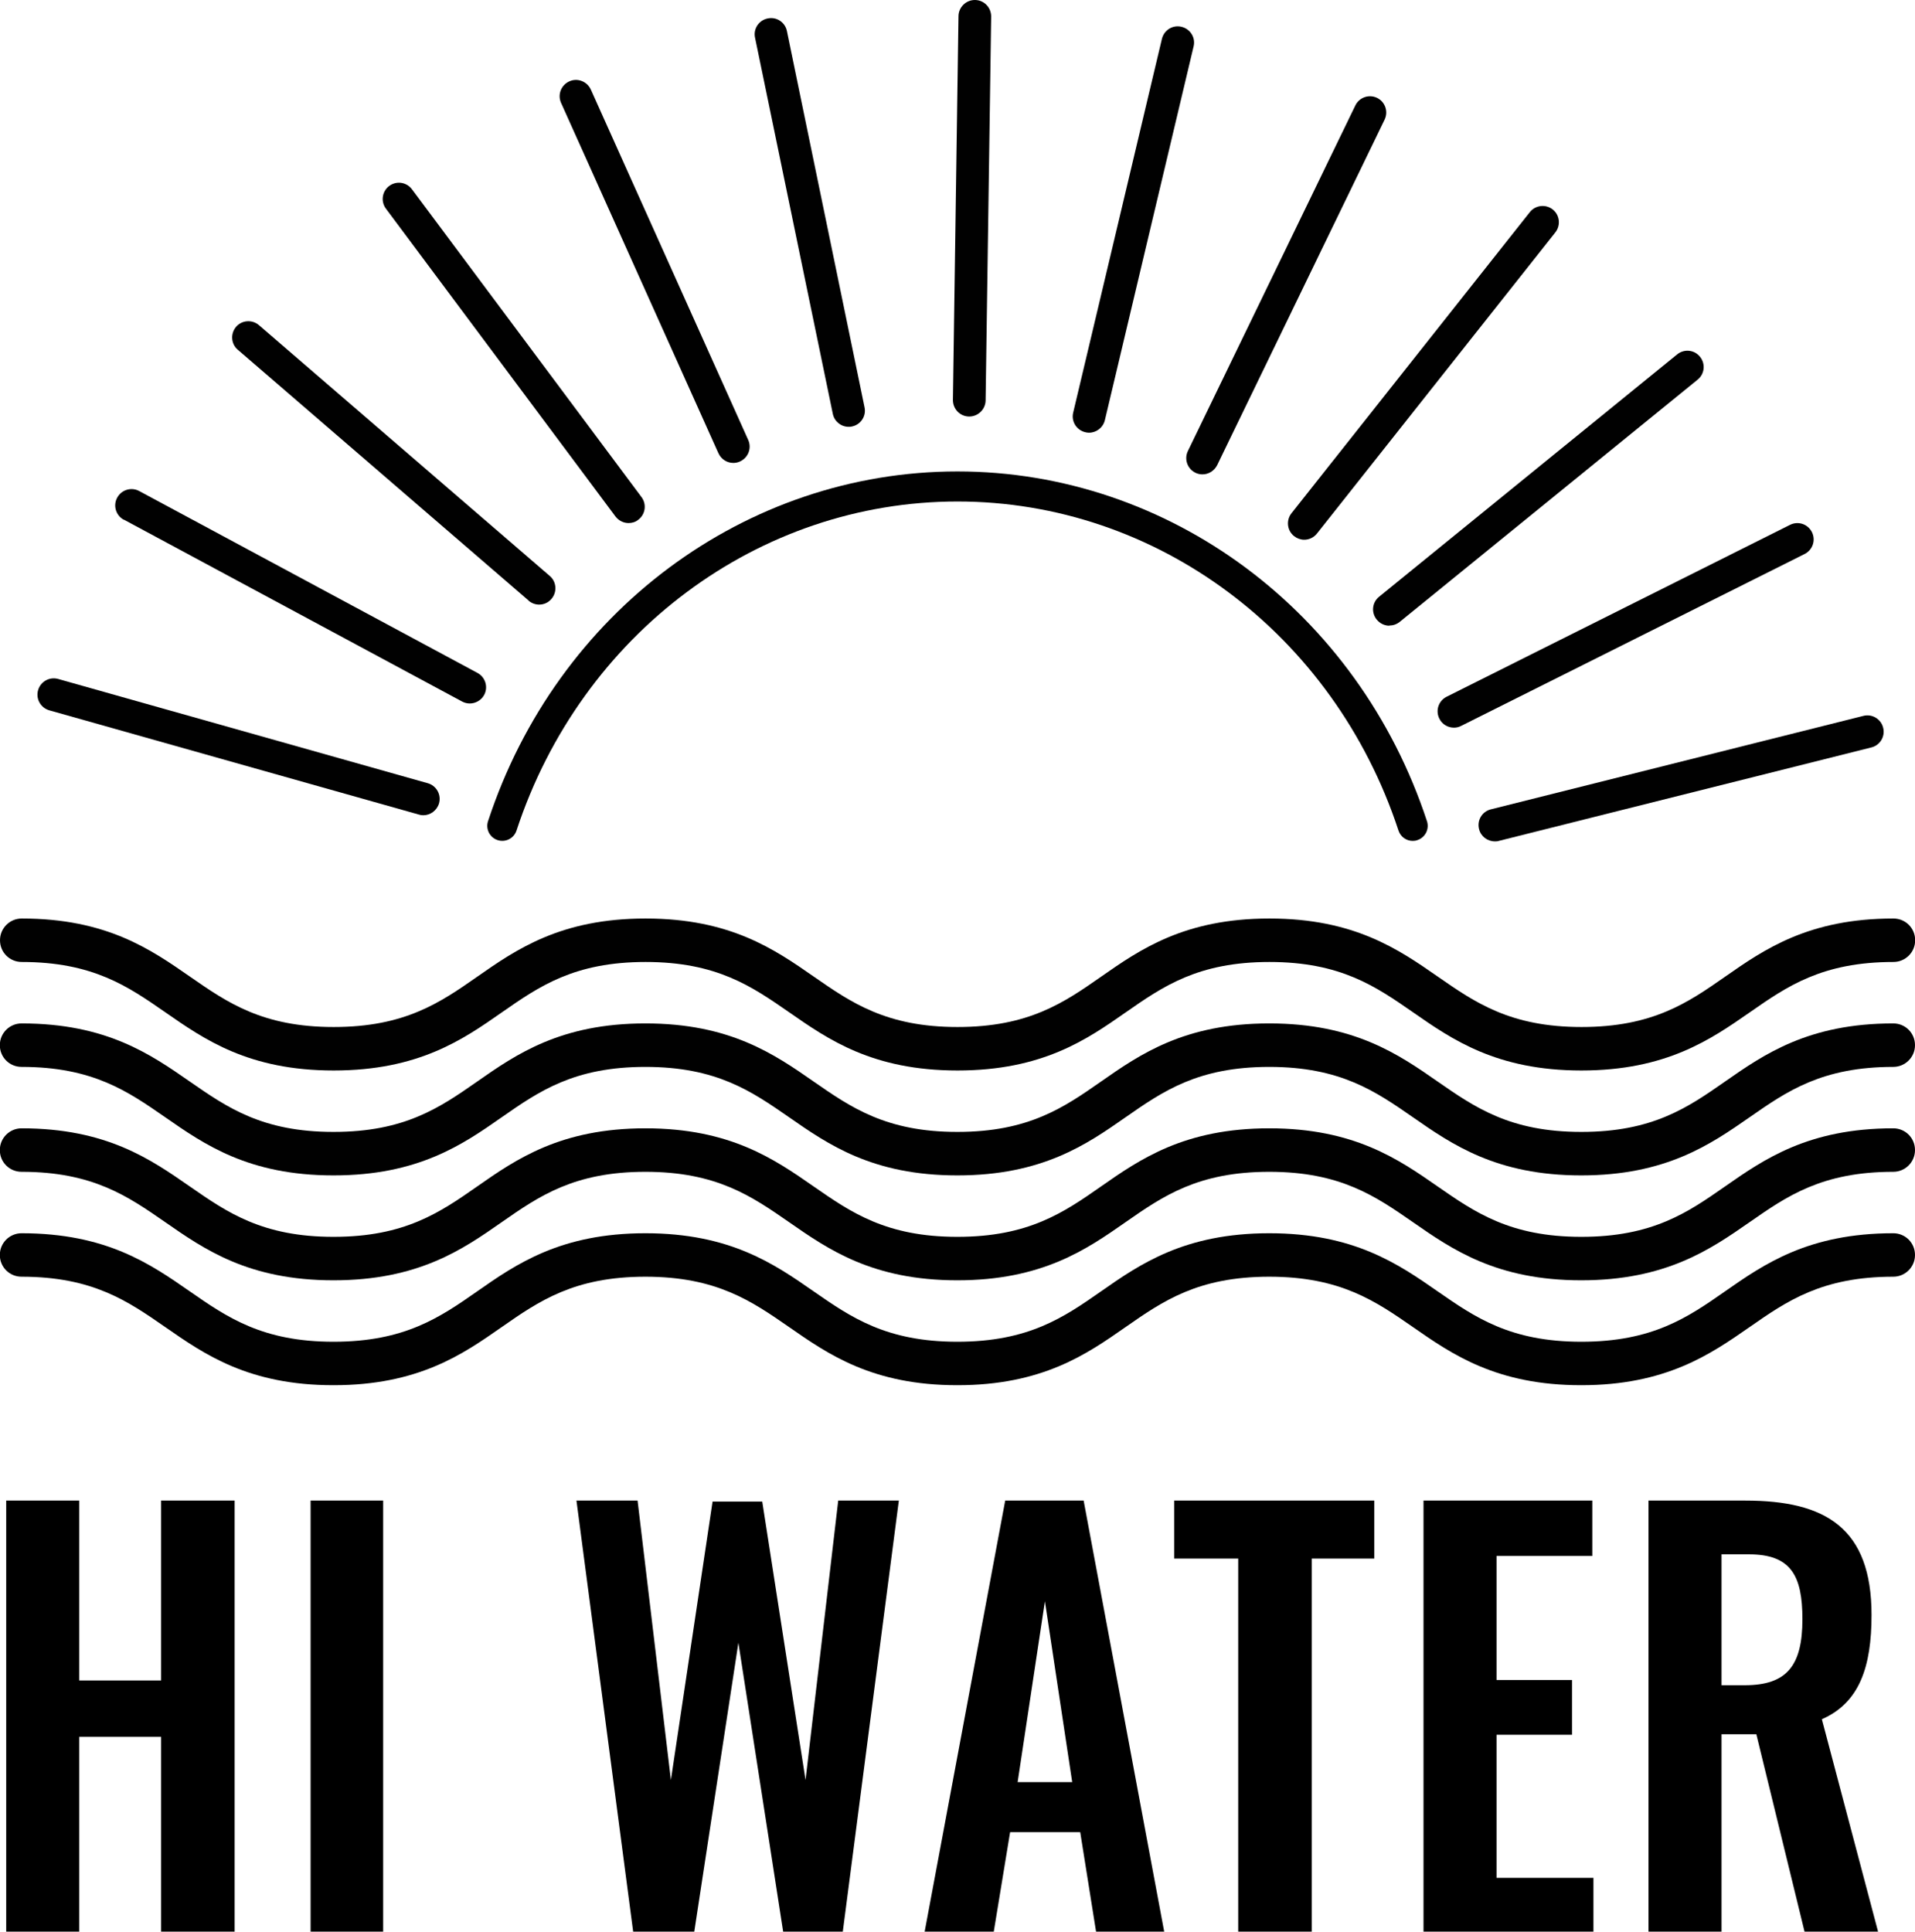
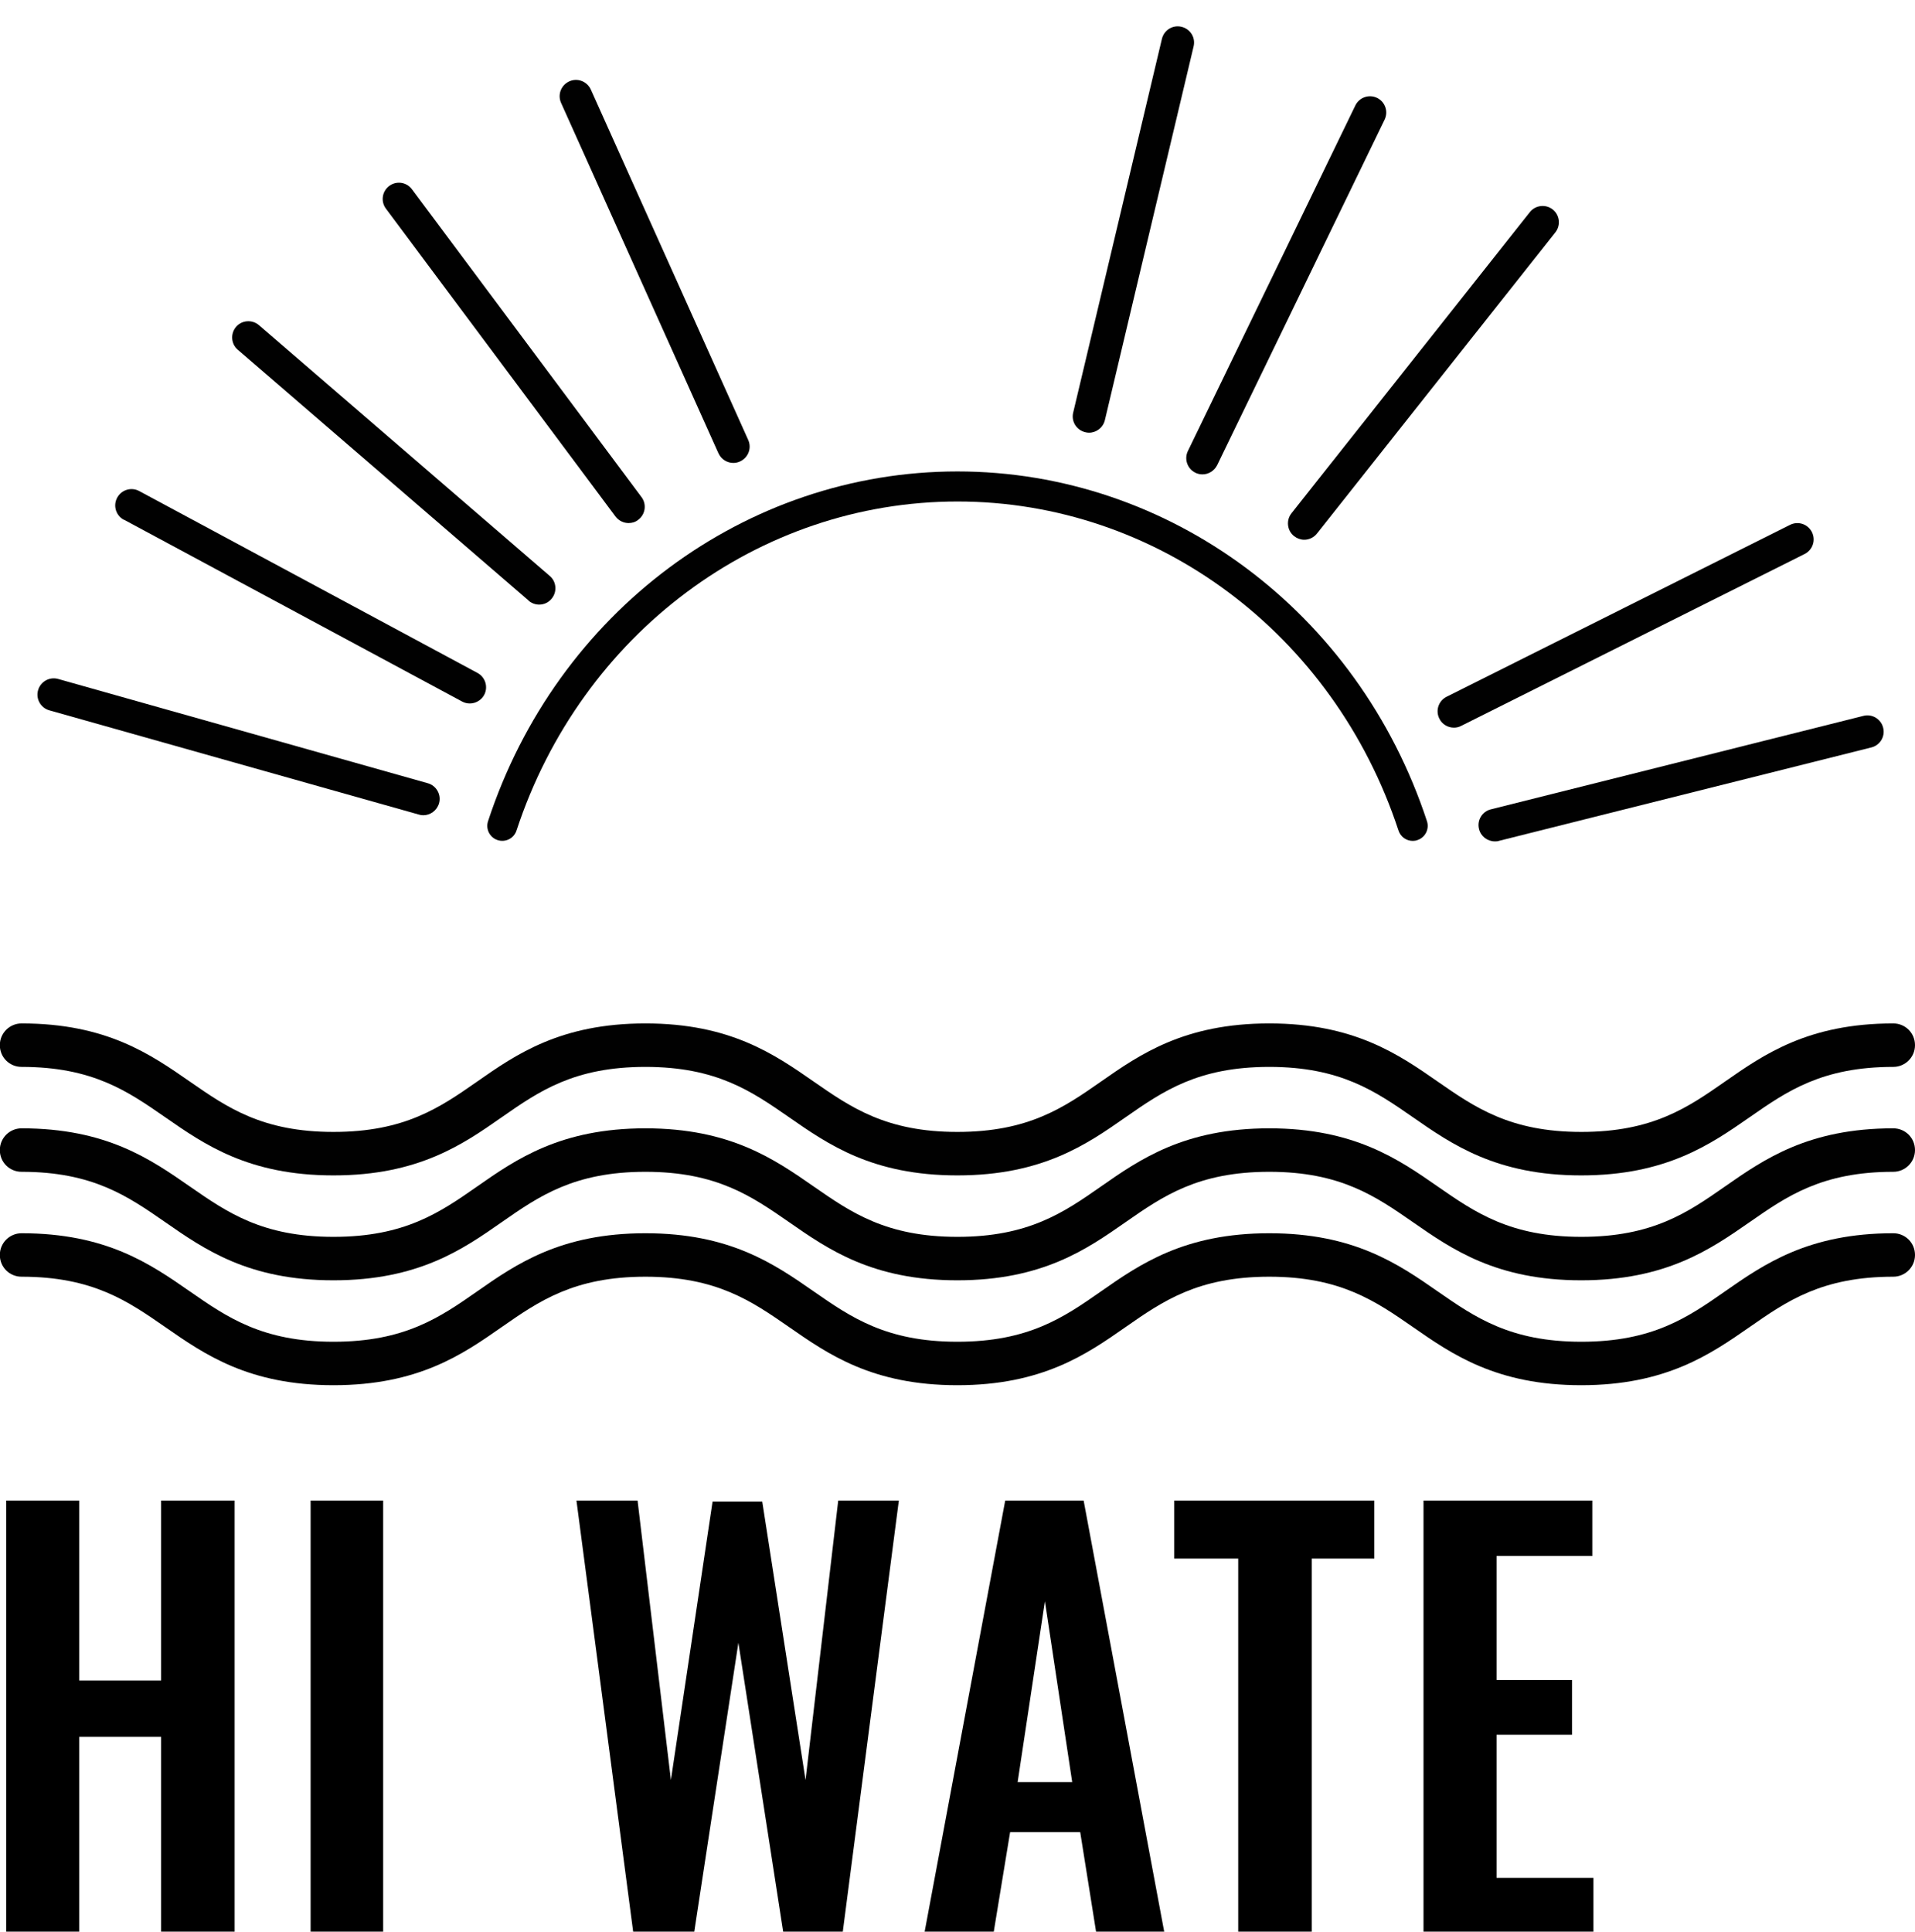
<svg xmlns="http://www.w3.org/2000/svg" id="Layer_2" viewBox="0 0 117.2 118.21">
  <defs>
    <style>.cls-1{fill:#010101;}</style>
  </defs>
  <g id="Layer_1-2">
    <polygon points="9.86 102.84 4.85 102.84 4.85 91.83 .38 91.83 .38 118.21 4.85 118.21 4.85 106.29 9.86 106.29 9.86 118.21 14.36 118.21 14.36 91.83 9.86 91.83 9.86 102.84" />
    <rect x="19.01" y="91.83" width="4.44" height="26.38" />
    <polygon points="49.3 108.93 46.65 91.89 43.61 91.89 41.06 108.93 39.02 91.83 35.28 91.83 38.75 118.21 42.49 118.21 45.19 100.53 47.93 118.21 51.58 118.21 55.01 91.83 51.3 91.83 49.3 108.93" />
    <path d="M61.52,91.83l-4.93,26.38h4.23l1-6.09h4.29l.97,6.09h4.17l-4.93-26.38h-4.8ZM62.28,109.06l1.67-11.07,1.67,11.07h-3.34Z" />
    <polygon points="71.86 95.38 75.78 95.38 75.78 118.21 80.28 118.21 80.28 95.38 84.11 95.38 84.11 91.83 71.86 91.83 71.86 95.38" />
    <polygon points="91.59 106.16 96.21 106.16 96.21 102.81 91.59 102.81 91.59 95.22 97.45 95.22 97.45 91.83 87.12 91.83 87.12 118.21 97.52 118.21 97.52 114.92 91.59 114.92 91.59 106.16" />
-     <path d="M114.54,98.83c0-5.31-2.8-7-7.72-7h-5.93v26.38h4.47v-12.08h2.13l2.95,12.08h4.5l-3.44-13c2.31-1.01,3.04-3.22,3.04-6.38ZM106.79,103.13h-1.43v-8.01h1.67c2.58,0,3.28,1.3,3.28,3.97,0,2.83-.94,4.04-3.53,4.04Z" />
-     <path class="cls-1" d="M1.33,58.87c4.36,0,6.51,1.5,8.79,3.08,2.4,1.67,5.11,3.56,10.3,3.56s7.91-1.89,10.3-3.56c2.28-1.59,4.43-3.08,8.79-3.08s6.51,1.5,8.79,3.08c2.4,1.67,5.11,3.56,10.3,3.56s7.91-1.89,10.3-3.56c2.28-1.59,4.43-3.08,8.79-3.08s6.51,1.5,8.79,3.08c2.4,1.67,5.12,3.56,10.3,3.56s7.91-1.89,10.31-3.56c2.28-1.59,4.43-3.08,8.79-3.08.73,0,1.33-.59,1.33-1.33s-.59-1.33-1.33-1.33c-5.19,0-7.91,1.89-10.3,3.56-2.28,1.59-4.43,3.08-8.79,3.08s-6.51-1.5-8.79-3.08c-2.4-1.67-5.12-3.56-10.31-3.56s-7.91,1.89-10.3,3.56c-2.28,1.59-4.43,3.08-8.79,3.08s-6.51-1.5-8.79-3.08c-2.4-1.67-5.11-3.56-10.3-3.56s-7.91,1.89-10.3,3.56c-2.28,1.59-4.43,3.08-8.79,3.08s-6.51-1.5-8.79-3.08c-2.4-1.67-5.11-3.56-10.3-3.56-.73,0-1.33.59-1.33,1.33s.59,1.33,1.33,1.33Z" />
    <path class="cls-1" d="M115.87,62.63c-5.19,0-7.91,1.89-10.3,3.56-2.28,1.59-4.43,3.08-8.79,3.08s-6.51-1.5-8.79-3.08c-2.4-1.67-5.12-3.56-10.31-3.56s-7.91,1.89-10.3,3.56c-2.28,1.59-4.43,3.08-8.79,3.08s-6.51-1.5-8.79-3.08c-2.4-1.67-5.11-3.56-10.3-3.56s-7.91,1.89-10.3,3.56c-2.28,1.59-4.43,3.08-8.79,3.08s-6.51-1.5-8.79-3.08c-2.4-1.67-5.11-3.56-10.3-3.56-.73,0-1.33.59-1.33,1.33s.59,1.33,1.33,1.33c4.36,0,6.51,1.5,8.79,3.08,2.4,1.67,5.11,3.56,10.3,3.56s7.91-1.89,10.3-3.56c2.28-1.59,4.43-3.08,8.79-3.08s6.51,1.5,8.79,3.08c2.4,1.67,5.11,3.56,10.3,3.56s7.91-1.89,10.3-3.56c2.28-1.59,4.43-3.08,8.79-3.08s6.51,1.5,8.79,3.08c2.4,1.67,5.12,3.56,10.3,3.56s7.91-1.89,10.31-3.56c2.28-1.59,4.43-3.08,8.79-3.08.73,0,1.33-.59,1.33-1.33s-.59-1.33-1.33-1.33Z" />
    <path class="cls-1" d="M115.87,69.05c-5.19,0-7.91,1.89-10.3,3.56-2.28,1.59-4.43,3.08-8.79,3.08s-6.51-1.5-8.79-3.08c-2.4-1.67-5.12-3.56-10.31-3.56s-7.91,1.89-10.3,3.56c-2.28,1.59-4.43,3.08-8.79,3.08s-6.51-1.5-8.79-3.08c-2.4-1.67-5.11-3.56-10.3-3.56s-7.91,1.89-10.3,3.56c-2.28,1.59-4.43,3.08-8.79,3.08s-6.51-1.5-8.79-3.08c-2.4-1.67-5.11-3.56-10.3-3.56-.73,0-1.33.59-1.33,1.33s.59,1.33,1.33,1.33c4.36,0,6.51,1.5,8.79,3.08,2.4,1.67,5.11,3.56,10.3,3.56s7.91-1.89,10.3-3.56c2.28-1.59,4.43-3.08,8.79-3.08s6.51,1.5,8.79,3.08c2.4,1.67,5.11,3.56,10.3,3.56s7.91-1.89,10.3-3.56c2.28-1.59,4.43-3.08,8.79-3.08s6.51,1.5,8.79,3.08c2.4,1.67,5.12,3.56,10.3,3.56s7.91-1.89,10.31-3.56c2.28-1.59,4.43-3.08,8.79-3.08.73,0,1.33-.59,1.33-1.33s-.59-1.33-1.33-1.33Z" />
    <path class="cls-1" d="M115.87,75.47c-5.19,0-7.91,1.89-10.3,3.56-2.28,1.59-4.43,3.08-8.79,3.08s-6.51-1.5-8.79-3.08c-2.4-1.67-5.12-3.56-10.31-3.56s-7.91,1.89-10.3,3.56c-2.28,1.59-4.43,3.08-8.79,3.08s-6.51-1.5-8.79-3.08c-2.4-1.67-5.11-3.56-10.3-3.56s-7.91,1.89-10.3,3.56c-2.28,1.59-4.43,3.08-8.79,3.08s-6.51-1.5-8.79-3.08c-2.4-1.67-5.11-3.56-10.3-3.56-.73,0-1.33.59-1.33,1.33s.59,1.33,1.33,1.33c4.36,0,6.51,1.5,8.79,3.08,2.4,1.67,5.11,3.56,10.3,3.56s7.91-1.89,10.3-3.56c2.28-1.59,4.43-3.08,8.79-3.08s6.51,1.5,8.79,3.08c2.4,1.67,5.11,3.56,10.3,3.56s7.91-1.89,10.3-3.56c2.28-1.59,4.43-3.08,8.79-3.08s6.51,1.5,8.79,3.08c2.4,1.67,5.12,3.56,10.3,3.56s7.91-1.89,10.31-3.56c2.28-1.59,4.43-3.08,8.79-3.08.73,0,1.33-.59,1.33-1.33s-.59-1.33-1.33-1.33Z" />
    <path class="cls-1" d="M58.6,28.85c-12.98,0-24.53,8.6-28.73,21.4-.16.48.1,1,.58,1.16.48.16,1-.1,1.16-.58,3.96-12.05,14.81-20.14,26.99-20.14s23.03,8.09,26.99,20.14c.13.39.49.63.87.63.09,0,.19-.01.29-.05.48-.16.74-.68.58-1.16-4.21-12.8-15.76-21.4-28.74-21.4Z" />
    <path class="cls-1" d="M3.02,43.47l22.62,6.38c.09.03.18.04.27.04.43,0,.83-.29.96-.73.15-.53-.16-1.08-.69-1.23l-22.62-6.38c-.53-.15-1.08.16-1.23.69-.15.53.16,1.08.69,1.23Z" />
    <path class="cls-1" d="M7.58,31.8l20.7,11.13c.15.08.31.12.47.12.35,0,.7-.19.88-.52.26-.48.08-1.09-.41-1.35l-20.7-11.13c-.48-.26-1.09-.08-1.35.41-.26.48-.08,1.09.41,1.35Z" />
    <path class="cls-1" d="M32.35,36.76c.19.16.42.24.65.24.28,0,.56-.12.75-.35.36-.42.31-1.05-.1-1.4l-17.8-15.35c-.42-.36-1.05-.31-1.4.1-.36.42-.31,1.05.1,1.4l17.8,15.35Z" />
    <path class="cls-1" d="M37.67,31.61c.2.26.5.4.8.4.21,0,.42-.06.59-.2.44-.33.53-.95.2-1.39l-14.05-18.84c-.33-.44-.95-.53-1.39-.2-.44.33-.53.95-.2,1.39l14.05,18.84Z" />
    <path class="cls-1" d="M43.97,27.74c.17.37.53.59.91.59.14,0,.28-.03.41-.09.5-.23.73-.81.5-1.32l-9.63-21.44c-.23-.5-.82-.73-1.32-.5-.5.23-.73.81-.5,1.32l9.63,21.44Z" />
-     <path class="cls-1" d="M50.97,25.33c.1.47.51.79.97.79.07,0,.13,0,.2-.02.54-.11.89-.64.77-1.18L48.16,1.9c-.11-.54-.64-.89-1.18-.77-.54.11-.89.64-.77,1.18l4.76,23.02Z" />
-     <path class="cls-1" d="M59.3,25.49h.02c.54,0,.99-.44,1-.98l.34-23.5c0-.55-.43-1-.98-1.01h-.02c-.54,0-.99.44-1,.98l-.34,23.5c0,.55.43,1,.98,1.01Z" />
    <path class="cls-1" d="M66.42,26.45c.08.02.15.03.23.03.45,0,.86-.31.97-.77l5.43-22.87c.13-.54-.2-1.07-.74-1.2-.54-.13-1.07.2-1.2.74l-5.43,22.87c-.13.54.2,1.07.74,1.2Z" />
    <path class="cls-1" d="M73.16,28.93c.14.07.29.1.43.1.37,0,.72-.21.9-.56l10.25-21.15c.24-.5.03-1.09-.46-1.33-.5-.24-1.09-.03-1.33.46l-10.25,21.15c-.24.5-.03,1.09.46,1.33Z" />
    <path class="cls-1" d="M79.2,32.81c.18.14.4.22.62.22.29,0,.58-.13.78-.38l14.59-18.43c.34-.43.27-1.06-.16-1.4-.43-.34-1.06-.27-1.4.16l-14.59,18.43c-.34.43-.27,1.06.16,1.4Z" />
-     <path class="cls-1" d="M85.03,38.28c.22,0,.44-.07.63-.22l18.24-14.83c.43-.35.49-.97.14-1.4-.35-.43-.97-.49-1.4-.14l-18.24,14.83c-.43.35-.49.97-.14,1.4.2.24.48.37.77.37Z" />
    <path class="cls-1" d="M88.09,43.98c.17.35.53.55.89.55.15,0,.3-.03.45-.11l21.02-10.52c.49-.25.69-.84.44-1.34-.25-.49-.84-.69-1.34-.44l-21.02,10.52c-.49.25-.69.84-.44,1.34Z" />
    <path class="cls-1" d="M90.52,50.74c.11.45.52.75.97.75.08,0,.16,0,.24-.03l22.8-5.72c.53-.13.86-.67.72-1.21-.13-.53-.68-.86-1.21-.72l-22.8,5.72c-.53.13-.86.67-.72,1.21Z" />
  </g>
</svg>